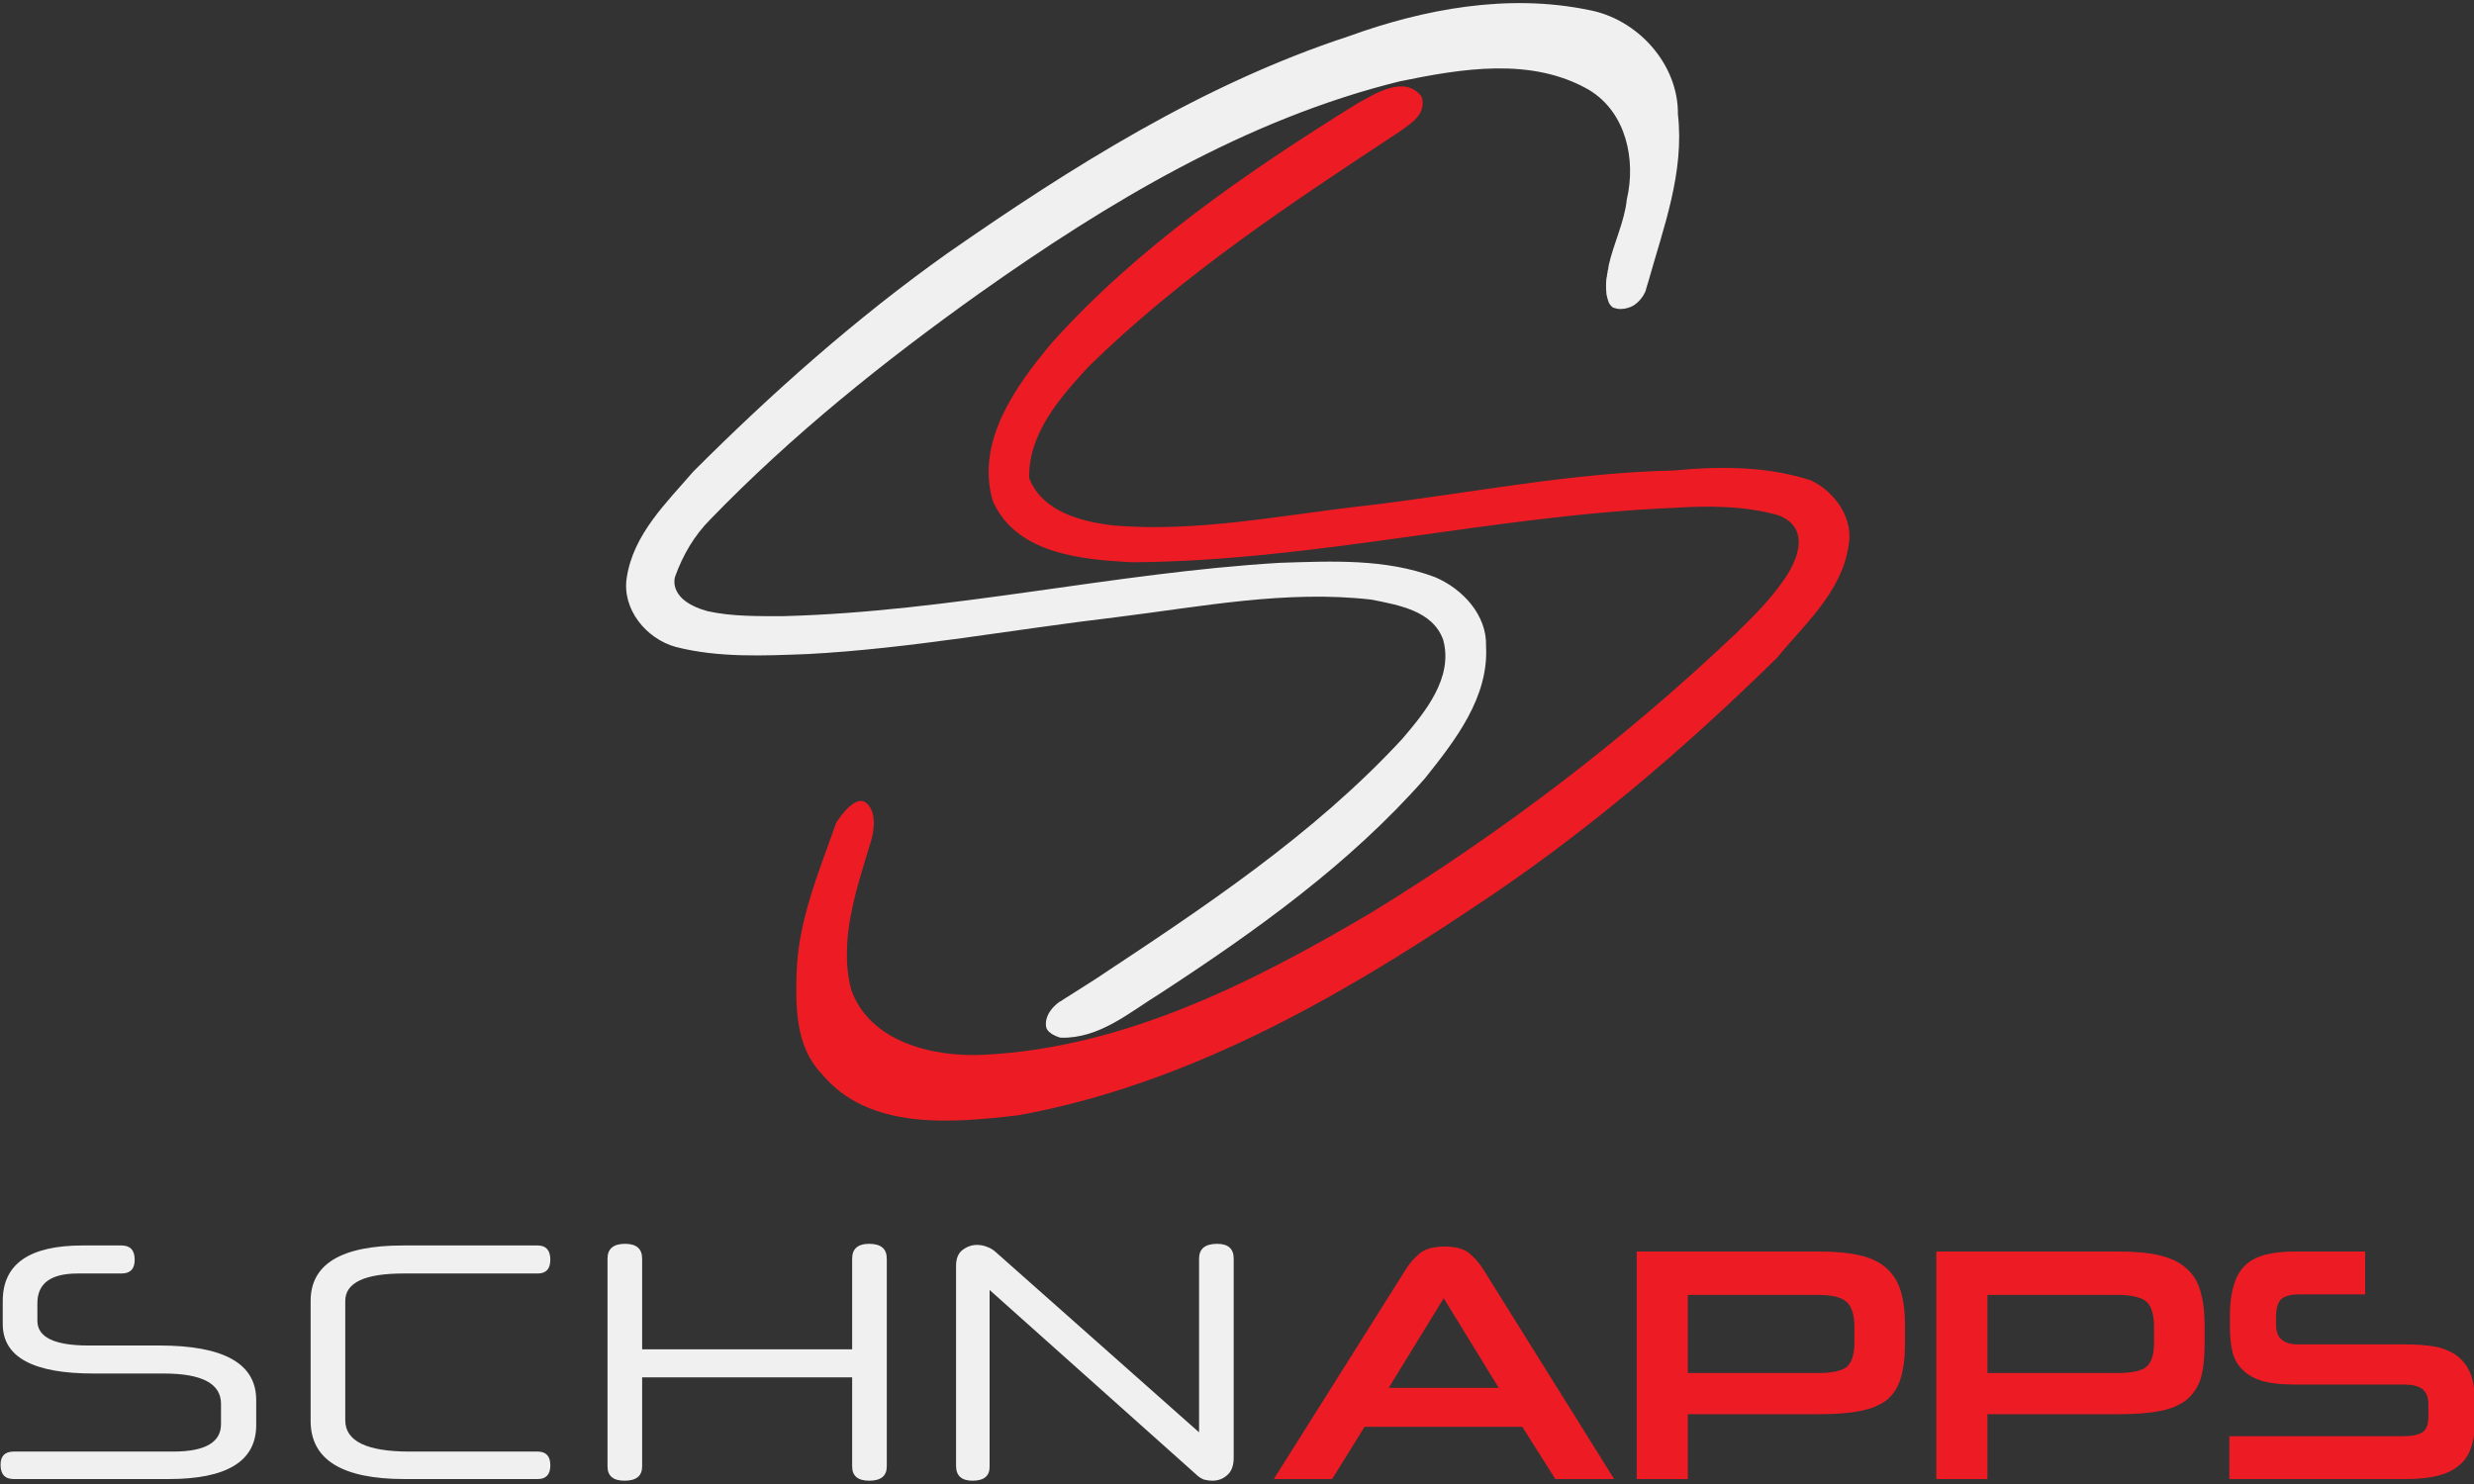
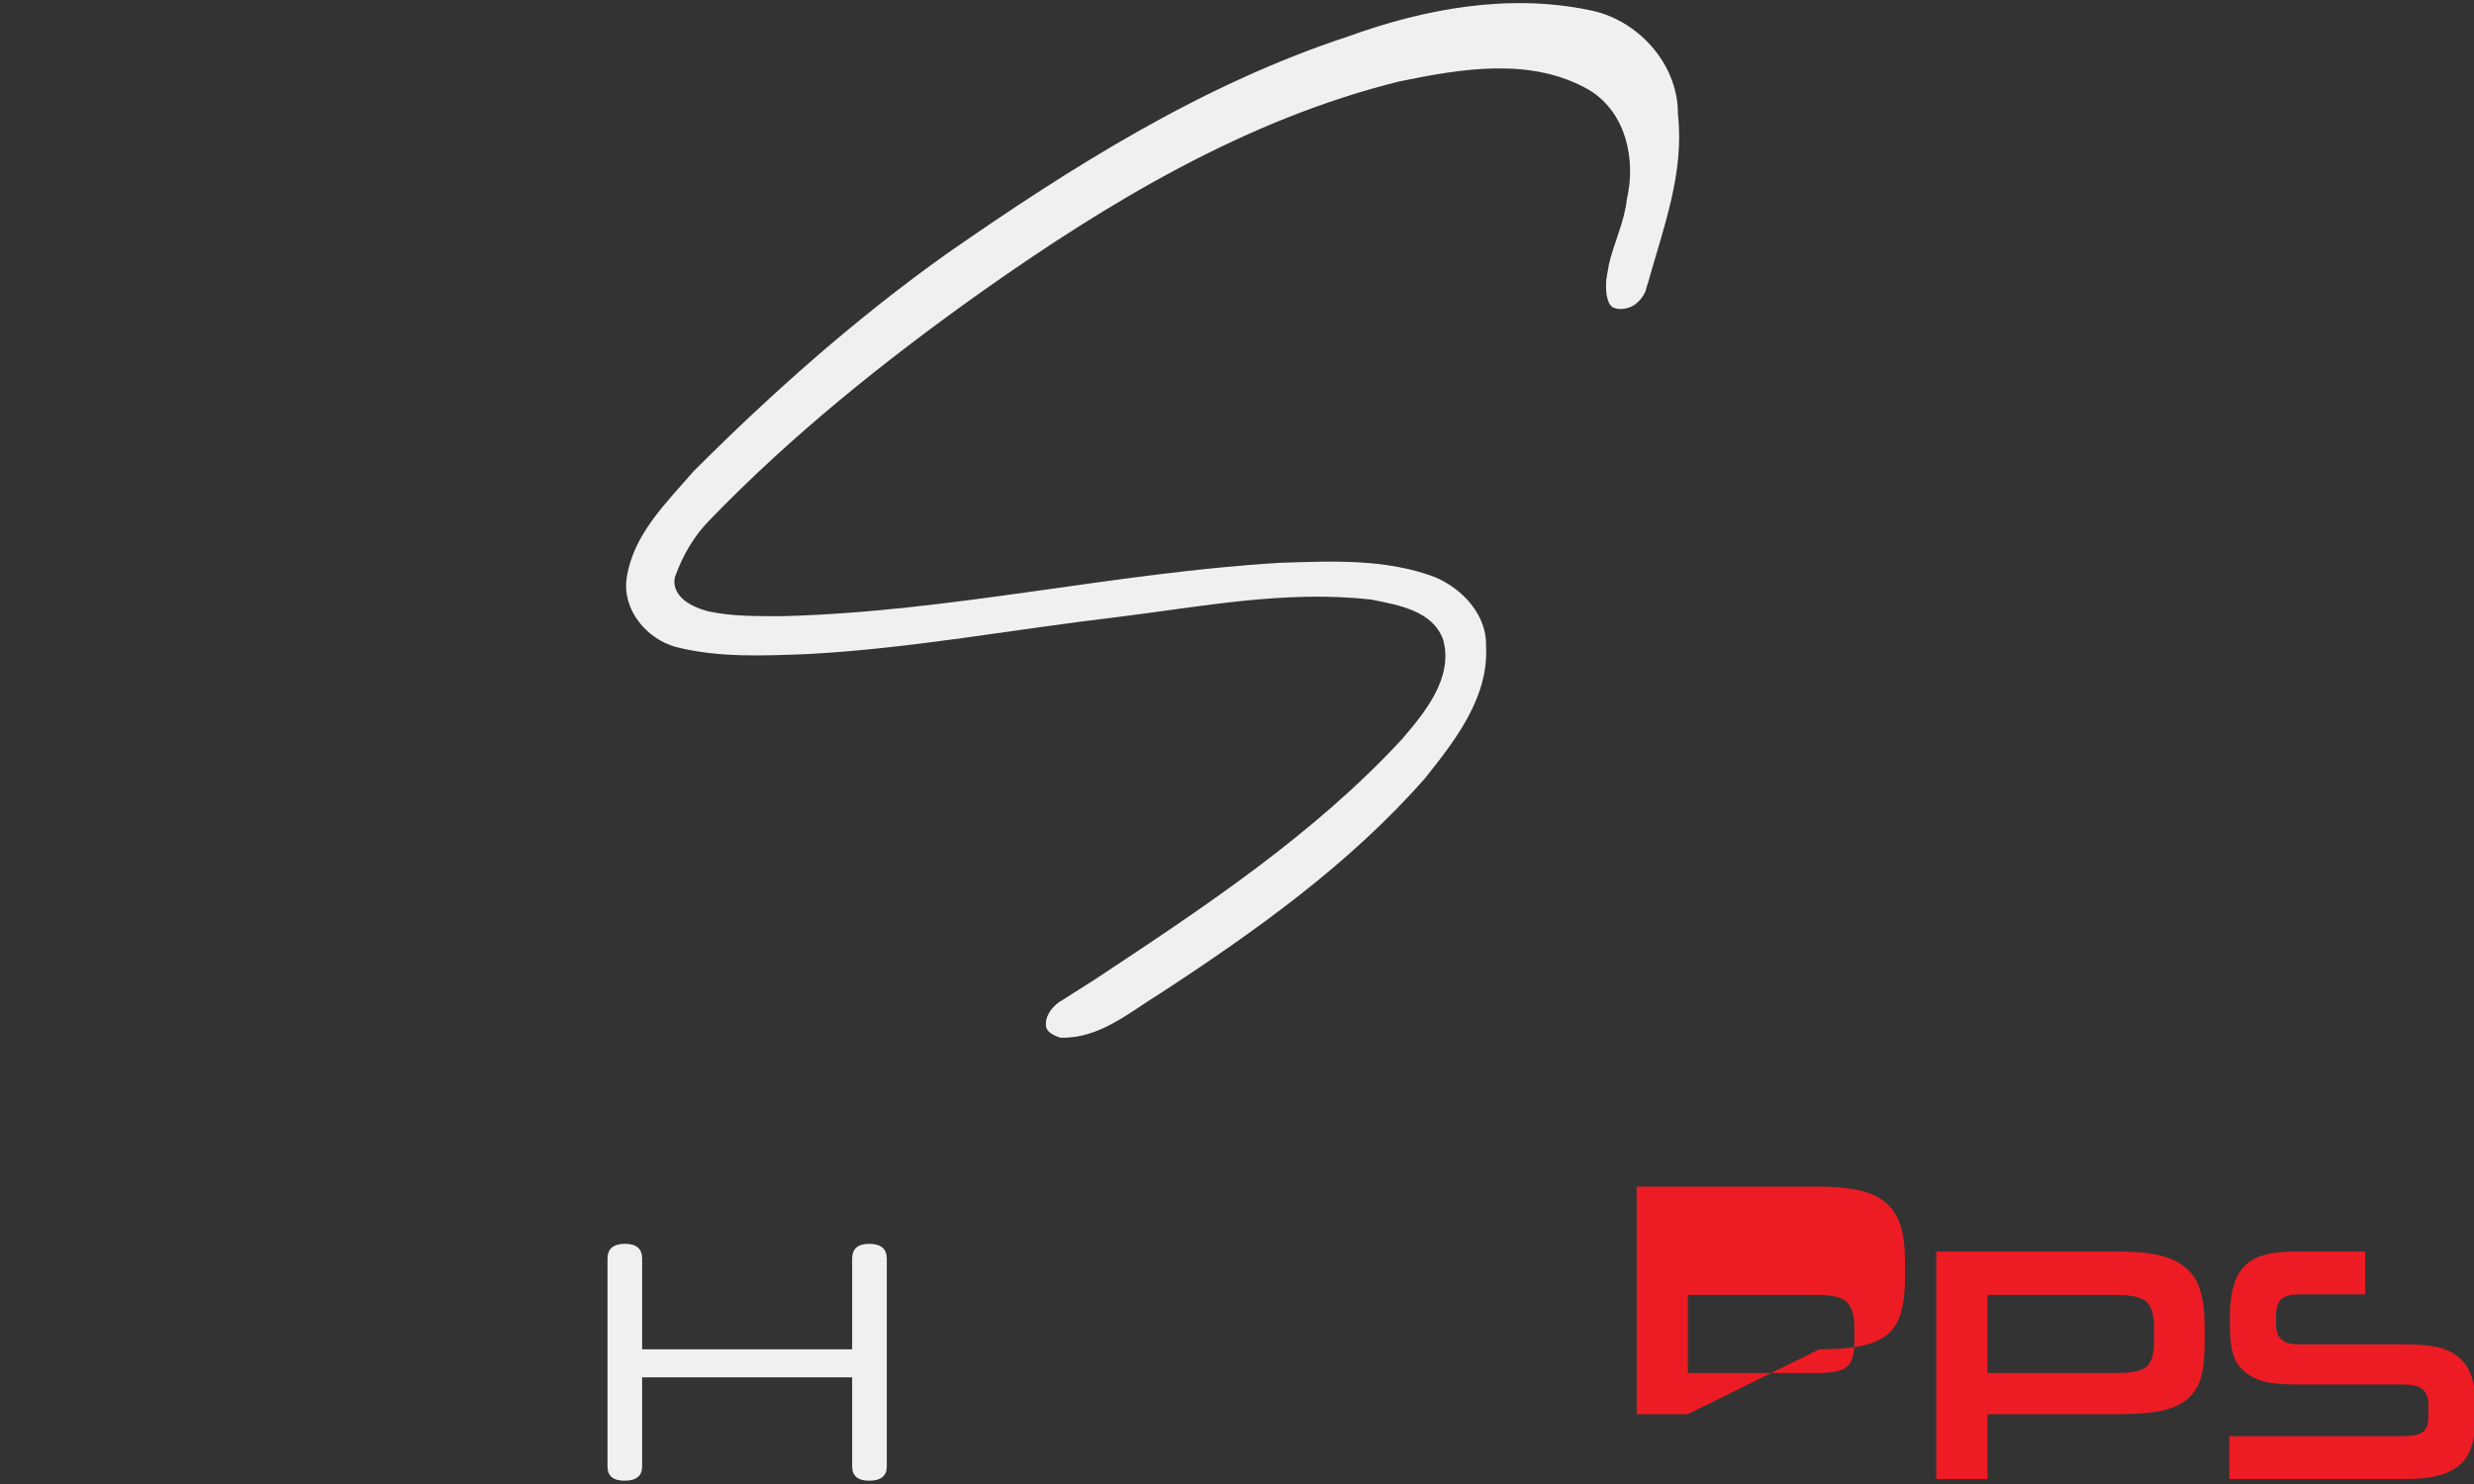
<svg xmlns="http://www.w3.org/2000/svg" version="1.2" viewBox="0 0 450 270" width="450" height="270">
  <rect x="0" y="0" width="450" height="270" fill="#333333" stroke="none" />
  <title>schnapps-logo-light-wt-svg</title>
  <style>
		.s0 { fill: #ed1c24 } 
		.s1 { fill: #f0f0f0 } 
	</style>
  <g id="logo">
    <g id="schnapps">
      <path id="s2" class="s0" d="m405.5 269.1v-7.8h31.5q2.5 0 3.6-0.7 1.1-0.7 1.1-2.8v-2.3q0-1.9-1.1-2.8-1.1-0.8-3.5-0.8h-19.8q-3.4 0-5.7-0.6-2.3-0.7-3.6-2-1.4-1.3-1.9-3.2-0.5-2-0.5-4.7v-2.1q0-3.1 0.7-5.4 0.6-2.2 2-3.6 1.4-1.4 3.7-2 2.2-0.6 5.3-0.6h12.9v7.8h-12q-2.1 0-3.2 0.8-1 0.9-1 3.3v1.4q0 1.9 1 2.7 0.9 0.9 3.1 0.9h19.4q3.5 0 5.9 0.5 2.4 0.6 3.9 1.9 1.5 1.3 2.2 3.3 0.7 2 0.6 4.8v3.3q0.1 2.9-0.6 4.9-0.7 2.1-2.2 3.3-1.5 1.3-3.9 1.9-2.4 0.6-5.9 0.6z" />
      <path id="p2" fill-rule="evenodd" class="s0" d="m361.5 257.3v11.8h-9.3v-41.4h33.2q4.5 0 7.4 0.7 3 0.7 4.8 2.3 1.9 1.6 2.6 4.1 0.8 2.6 0.8 6.2v3.6q0 3.7-0.7 6.2-0.8 2.4-2.6 3.9-1.8 1.4-4.7 2-3 0.6-7.6 0.6zm30.3-15.9q0-3.3-1.4-4.6-1.5-1.2-5.2-1.2h-23.7v14.2h23.8q3.7 0 5.1-1.1 1.4-1.2 1.4-4.4z" />
-       <path id="p1" fill-rule="evenodd" class="s0" d="m307 257.3v11.8h-9.3v-41.4h33.2q4.4 0 7.4 0.7 3 0.7 4.8 2.3 1.8 1.6 2.6 4.1 0.8 2.6 0.8 6.2v3.6q0 3.7-0.8 6.2-0.7 2.4-2.5 3.9-1.8 1.4-4.8 2-2.9 0.6-7.5 0.6zm30.3-15.9q0-3.3-1.5-4.6-1.4-1.2-5.1-1.2h-23.7v14.2h23.8q3.7 0 5.1-1.1 1.4-1.2 1.4-4.4z" />
-       <path id="a" fill-rule="evenodd" class="s0" d="m276.9 259.6h-28.7l-5.9 9.5h-10.6l24.1-38.3q1.1-1.7 2.6-2.9 1.5-1.1 4.4-1.1 2.8 0 4.3 1.1 1.5 1.2 2.6 2.9l23.9 38.3h-10.7zm-24.3-7.1h20l-10-16.3z" />
-       <path id="n" class="s1" d="m224.4 265.2q0 2.2-1.2 3.2-1.1 1-2.7 1-0.7 0-1.5-0.2-0.8-0.3-1.5-1l-37.5-33.5v32q0.1 2.7-3.1 2.7-3 0-3-2.7v-36.4q0-2 1.2-2.9 1.2-0.9 2.6-0.9 0.9 0 1.7 0.3 0.9 0.3 1.6 0.9l37.1 32.9v-31.6q0-2.7 3.3-2.7 3 0 3 2.7z" />
+       <path id="p1" fill-rule="evenodd" class="s0" d="m307 257.3h-9.3v-41.4h33.2q4.4 0 7.4 0.7 3 0.7 4.8 2.3 1.8 1.6 2.6 4.1 0.8 2.6 0.8 6.2v3.6q0 3.7-0.8 6.2-0.7 2.4-2.5 3.9-1.8 1.4-4.8 2-2.9 0.6-7.5 0.6zm30.3-15.9q0-3.3-1.5-4.6-1.4-1.2-5.1-1.2h-23.7v14.2h23.8q3.7 0 5.1-1.1 1.4-1.2 1.4-4.4z" />
      <path id="h" class="s1" d="m161.3 266.8q0 2.6-3.2 2.6-3.1 0-3.1-2.6v-16.2h-38.2v16.2q0 2.6-3.2 2.6-3.1 0-3.1-2.6v-37.8q0-2.7 3.2-2.7 3.1 0 3.1 2.7v16.5h38.2v-16.5q0-2.7 3.1-2.7 3.2 0 3.2 2.7z" />
-       <path id="c" class="s1" d="m73.4 231.7q-10.6 0-10.6 5v21.7q0 5.7 11.7 5.7h23.3q2.3 0 2.3 2.5 0 2.5-2.3 2.5h-24.2q-17.1 0-17.1-10.6v-21.8q0-10.1 16.8-10.1h24.5q2.3 0 2.3 2.6 0 2.5-2.3 2.5z" />
-       <path id="s1" class="s1" d="m46.6 259.3q0 9.8-15.9 9.8h-28.2q-2.4 0-2.4-2.6 0-2.4 2.4-2.4h29q8.7 0 8.7-5v-3.7q0-5.5-10.4-5.5h-12.8q-16.5 0-16.5-9v-4.2q0-10.1 14.5-10.1h7.1q2.4 0 2.4 2.6 0 2.5-2.4 2.5h-8q-7.3 0-7.3 5.4v3.2q0 4.5 9.3 4.5h12.9q17.6 0 17.6 9.9z" />
    </g>
    <g id="schnapps S">
-       <path id="bottomS" class="s0" d="m329.4 87.4c-8-2.6-16.6-2.6-24.9-1.8-18.9 0.4-37.4 4.2-56.1 6.4-15.3 1.7-30.5 4.9-45.9 3.6-5.9-0.7-12.9-2.5-15.3-8.6-0.2-8.2 5.8-14.9 11-20.5 16.9-16.5 36.7-29.6 56.3-42.5 2.2-1.6 5-3.2 4.1-6.4-3.1-4.1-8.6-0.5-12 1.4-19.9 12.4-39.6 25.9-55.3 43.4-6.6 7.9-13.9 18-10.7 28.8 4.3 9.6 16.1 10.6 25.3 11.1 33.1-0.2 65.5-8.5 98.5-9.9 6.2-0.4 12.8-0.4 18.9 1.3 1.3 0.4 6.5 2.5 2.2 10.2-2.5 4.2-6.2 7.9-9.7 11.3-20.2 19.2-42.5 36.2-66.3 50.8-21.5 12.7-44.9 24.6-70.4 25.9-9.2 0.5-20.9-2.2-24.3-11.9-2.3-9.2 1.1-18.5 3.7-27.2 0 0 1.4-4.6-0.8-6.6-2.2-2.1-5.6 3.5-5.6 3.5-3.1 8.8-6.9 17.7-7.2 27.2-0.2 6.3-0.2 13.5 4.5 18.4 8.6 10.5 23.9 9 35.9 7.6 30.1-5.5 57.3-20.8 82.4-37.6 20.1-13.2 38.4-28.8 55.5-45.6 5-6.1 11.7-11.9 13-20.2 1.1-5.1-2.4-10-6.8-12.1z" />
      <path id="topS" class="s1" d="m305.2 20.8c0.1-9.2-7.4-17.4-16.3-19-14.6-3-29.8-0.2-43.6 4.8-26.5 8.7-50.3 23.7-73 39.5-16.6 11.8-31.8 25.3-46.2 39.7-4.9 5.7-10.9 11.4-12.1 19.3-0.9 5.7 3.5 11.1 8.9 12.6 7.8 2 16 1.6 24 1.3 18.8-1 37.4-4.5 56.1-6.7 15.4-1.9 30.9-5 46.5-3.2 4.9 1 11.1 2 13 7.3 1.9 6.9-3.3 13.2-7.5 18.1-16.2 17.5-36.2 30.7-56 43.8l-5.2 3.3q-0.5 0.3-0.9 0.6h-0.1c-3.2 2.3-2.5 4.7-2.5 4.7 0.3 1.3 2.6 1.9 2.6 1.9 7.1 0.2 12.5-4.6 18.2-8.1 17.3-11.3 34.4-23.5 48.1-39.1 5.5-6.9 11.6-14.7 11.1-24 0.2-5.7-4.3-10.5-9.3-12.6-9-3.4-18.8-2.9-28.2-2.6-30.2 1.8-59.9 8.9-90.2 9.7-4.5 0-9.4 0.1-13.9-0.9-6.9-1.9-6.1-5.7-5.9-6.3 1.4-3.9 3.5-7.5 6.4-10.4 14.8-15.3 31.5-28.7 48.9-41.1 23.3-16.5 48.5-31.7 76.5-38.6 11.2-2.3 24-4.5 34.5 1.6 6.7 4.1 8.5 12.7 6.8 19.9-0.4 4-2.4 8-3.3 12 0 0 0 0.2-0.1 0.7q-0.1 0.3-0.1 0.6-0.1 0.2-0.1 0.5 0 0.2-0.1 0.5c-0.1 0.9-0.1 1.9 0 2.9 0 0 0 0.2 0.1 0.4q0 0 0 0 0 0.1 0 0.1c0.1 0.3 0.2 0.8 0.4 1.2 0.2 0.3 0.5 0.7 0.8 0.8q0 0 0 0 0.4 0.1 0.8 0.2c1.1 0.1 2.1-0.2 2.8-0.6 1.1-0.7 1.8-1.7 2.2-2.6q0.2-0.8 0.5-1.7c2.8-10 6.6-19.9 5.4-30.5z" />
    </g>
  </g>
</svg>